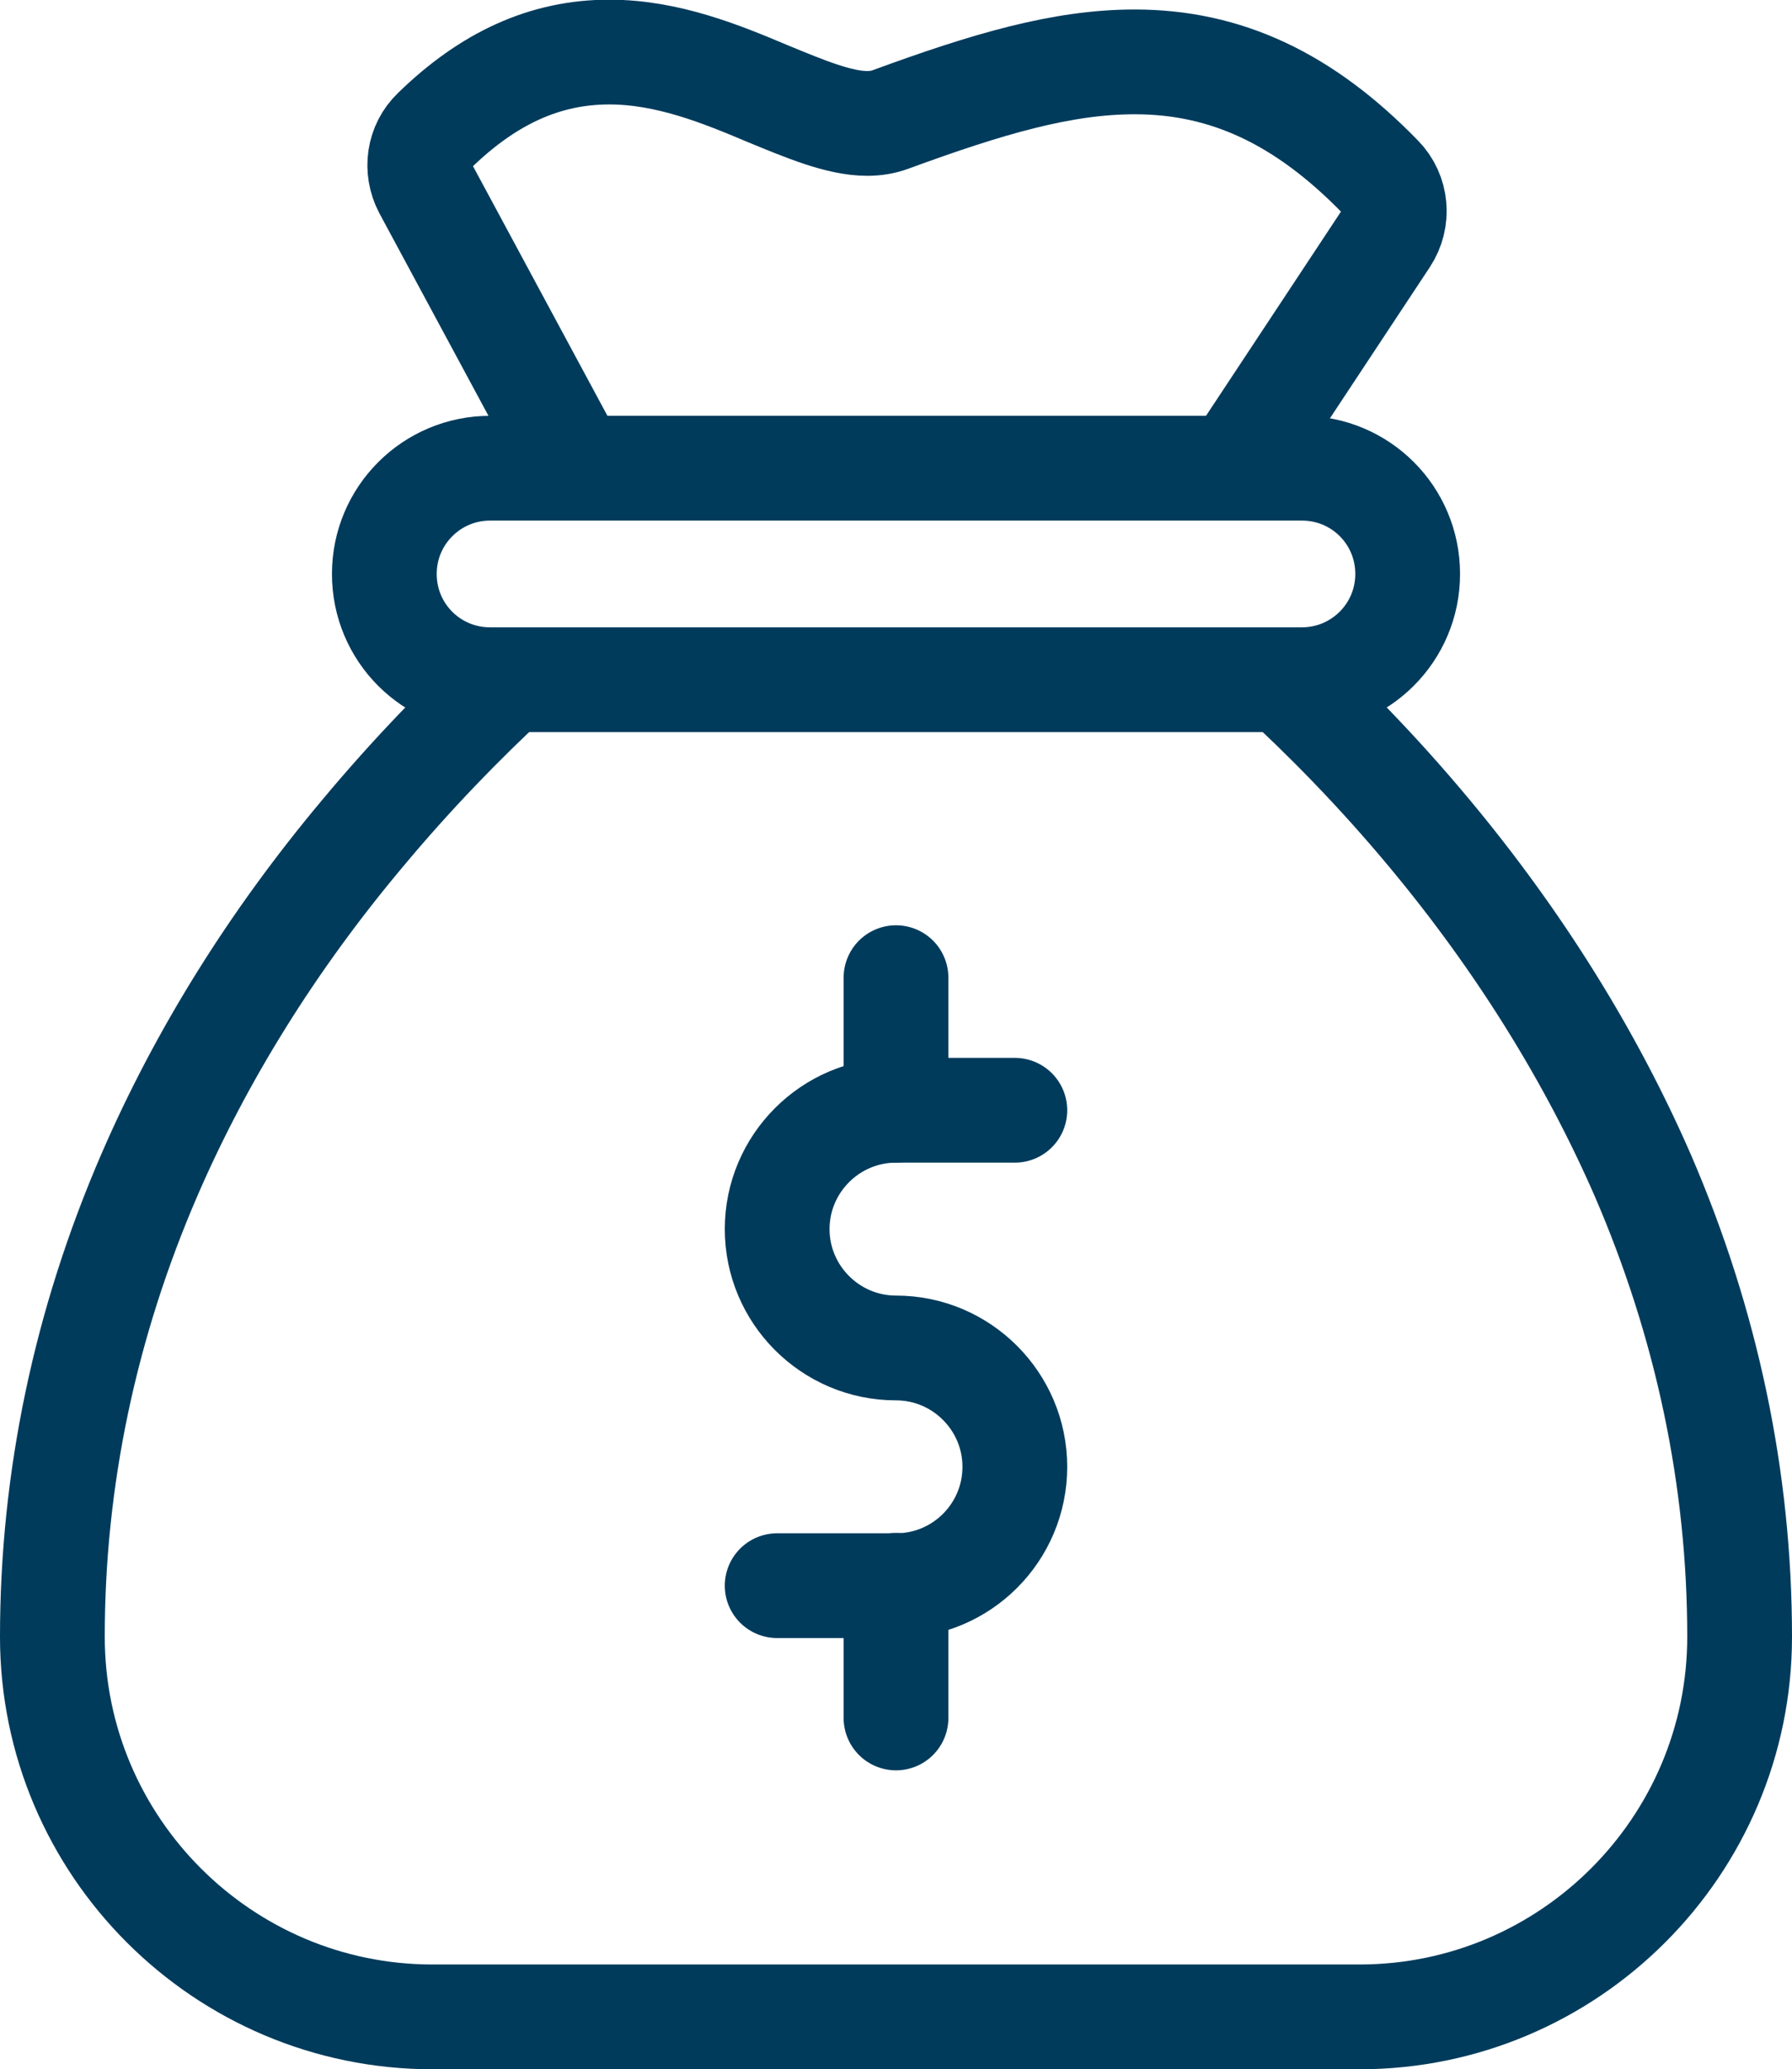
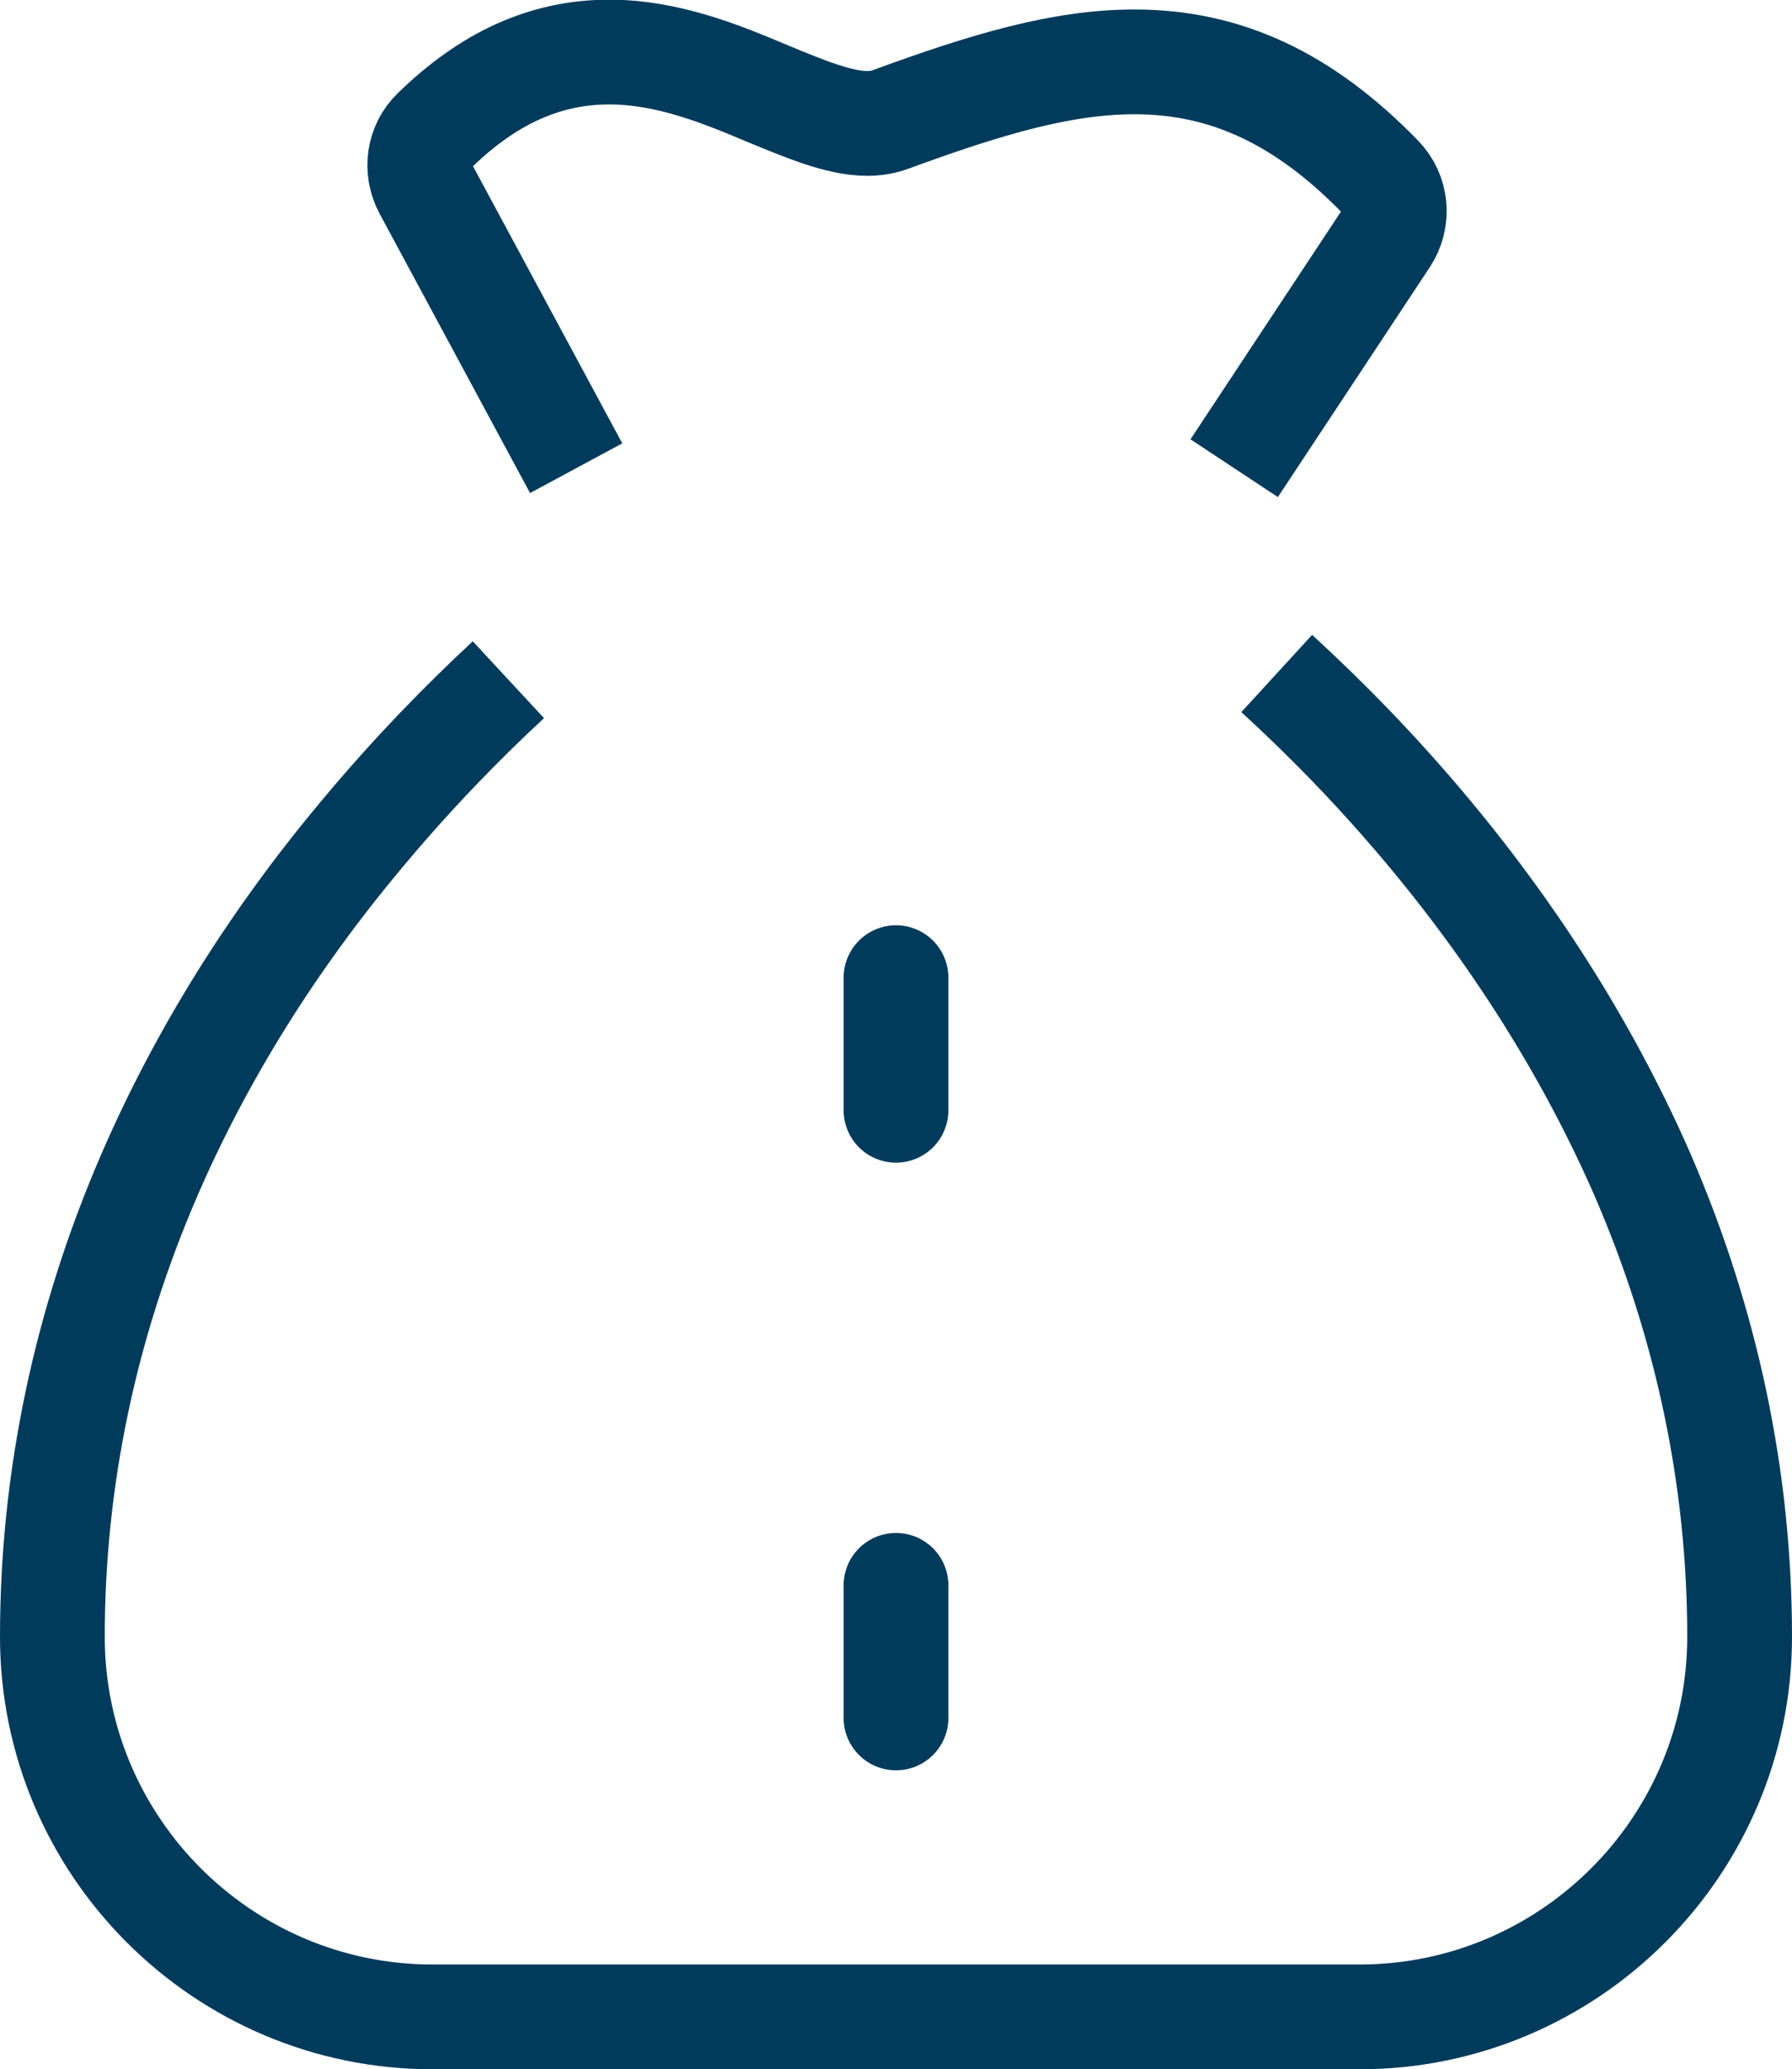
<svg xmlns="http://www.w3.org/2000/svg" id="Layer_2" data-name="Layer 2" viewBox="0 0 54.74 63.2">
  <g id="Layer_1-2" data-name="Layer 1">
    <g id="g1977">
      <g id="g1979">
        <g id="g1981">
          <g id="g1987">
            <path id="path1989" d="M39,20.57c1.43,1.31,3.05,2.94,4.68,4.9,2.73,3.28,4.91,6.79,6.49,10.4,1.97,4.55,2.97,9.31,2.97,14.12,0,6.4-5.21,11.61-11.61,11.61H13.21c-6.4,0-11.61-5.21-11.61-11.61,0-4.81,1-9.57,2.97-14.12,1.57-3.62,3.74-7.12,6.49-10.4,1.55-1.86,3.09-3.43,4.47-4.71" style="fill: none; stroke: #003b5c; stroke-miterlimit: 13.33; stroke-width: 3.2px;" />
          </g>
          <g id="g1991">
            <path id="path1993" d="M17.6,14.3l-4.6-8.54c-.31-.59-.21-1.31.27-1.77,1.65-1.61,3.39-2.4,5.34-2.4,1.78,0,3.42.67,4.84,1.27,1.12.46,2.18.91,3.04.91.26,0,.49-.04.71-.12,2.97-1.09,5.25-1.76,7.46-1.76,2.79,0,5.18,1.12,7.51,3.52.49.5.56,1.28.17,1.87l-4.64,7.02" style="fill: none; stroke: #003b5c; stroke-miterlimit: 13.33; stroke-width: 3.2px;" />
          </g>
          <g id="g1995">
-             <path id="path1997" d="M39.77,14.3H14.97c-1.78,0-3.23,1.44-3.23,3.23s1.44,3.23,3.23,3.23h24.8c1.78,0,3.23-1.44,3.23-3.23s-1.44-3.23-3.23-3.23Z" style="fill: none; stroke: #003b5c; stroke-linecap: round; stroke-linejoin: round; stroke-width: 3.2px;" />
-           </g>
+             </g>
          <g id="g1999">
-             <path id="path2001" d="M23.74,48.43h3.63c2.01,0,3.63-1.63,3.63-3.63s-1.63-3.63-3.63-3.63-3.63-1.63-3.63-3.63,1.63-3.63,3.63-3.63h3.63" style="fill: none; stroke: #003b5c; stroke-linecap: round; stroke-linejoin: round; stroke-width: 3.2px;" />
-           </g>
+             </g>
          <g id="g2003">
            <path id="path2005" d="M27.37,33.91v-4.05" style="fill: none; stroke: #003b5c; stroke-linecap: round; stroke-linejoin: round; stroke-width: 3.2px;" />
          </g>
          <g id="g2007">
            <path id="path2009" d="M27.37,52.47v-4.05" style="fill: none; stroke: #003b5c; stroke-linecap: round; stroke-linejoin: round; stroke-width: 3.2px;" />
          </g>
        </g>
      </g>
    </g>
  </g>
</svg>